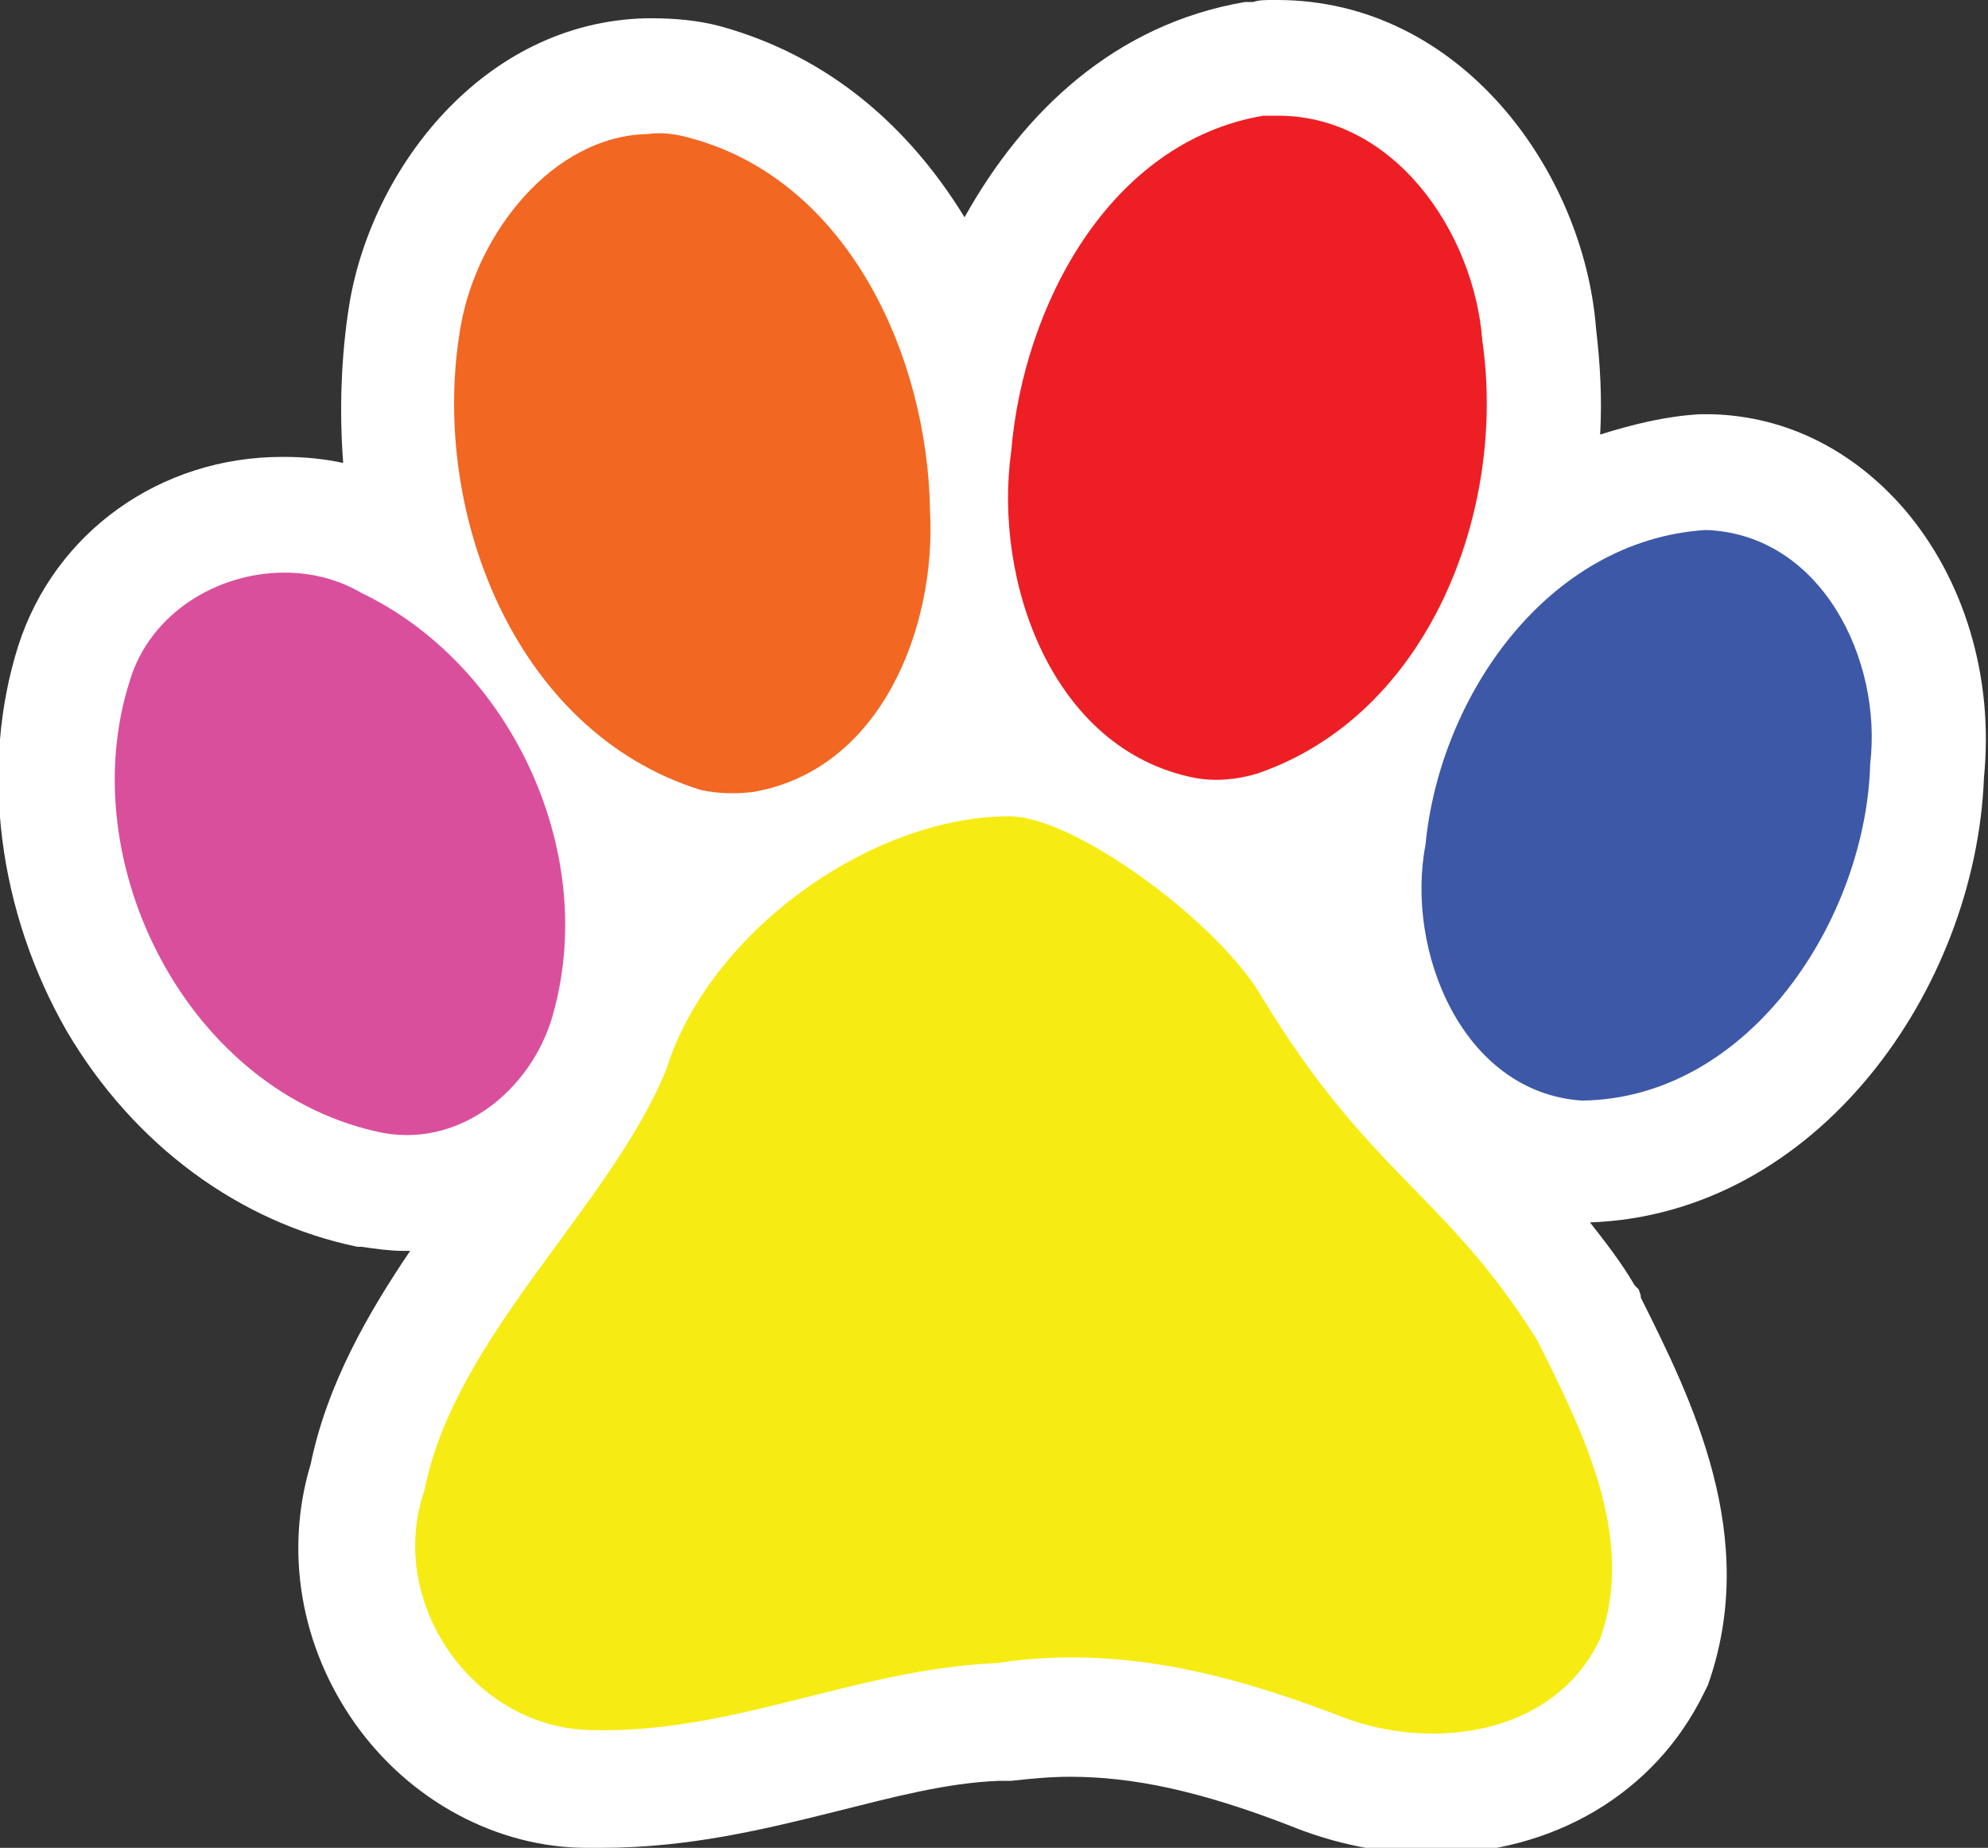
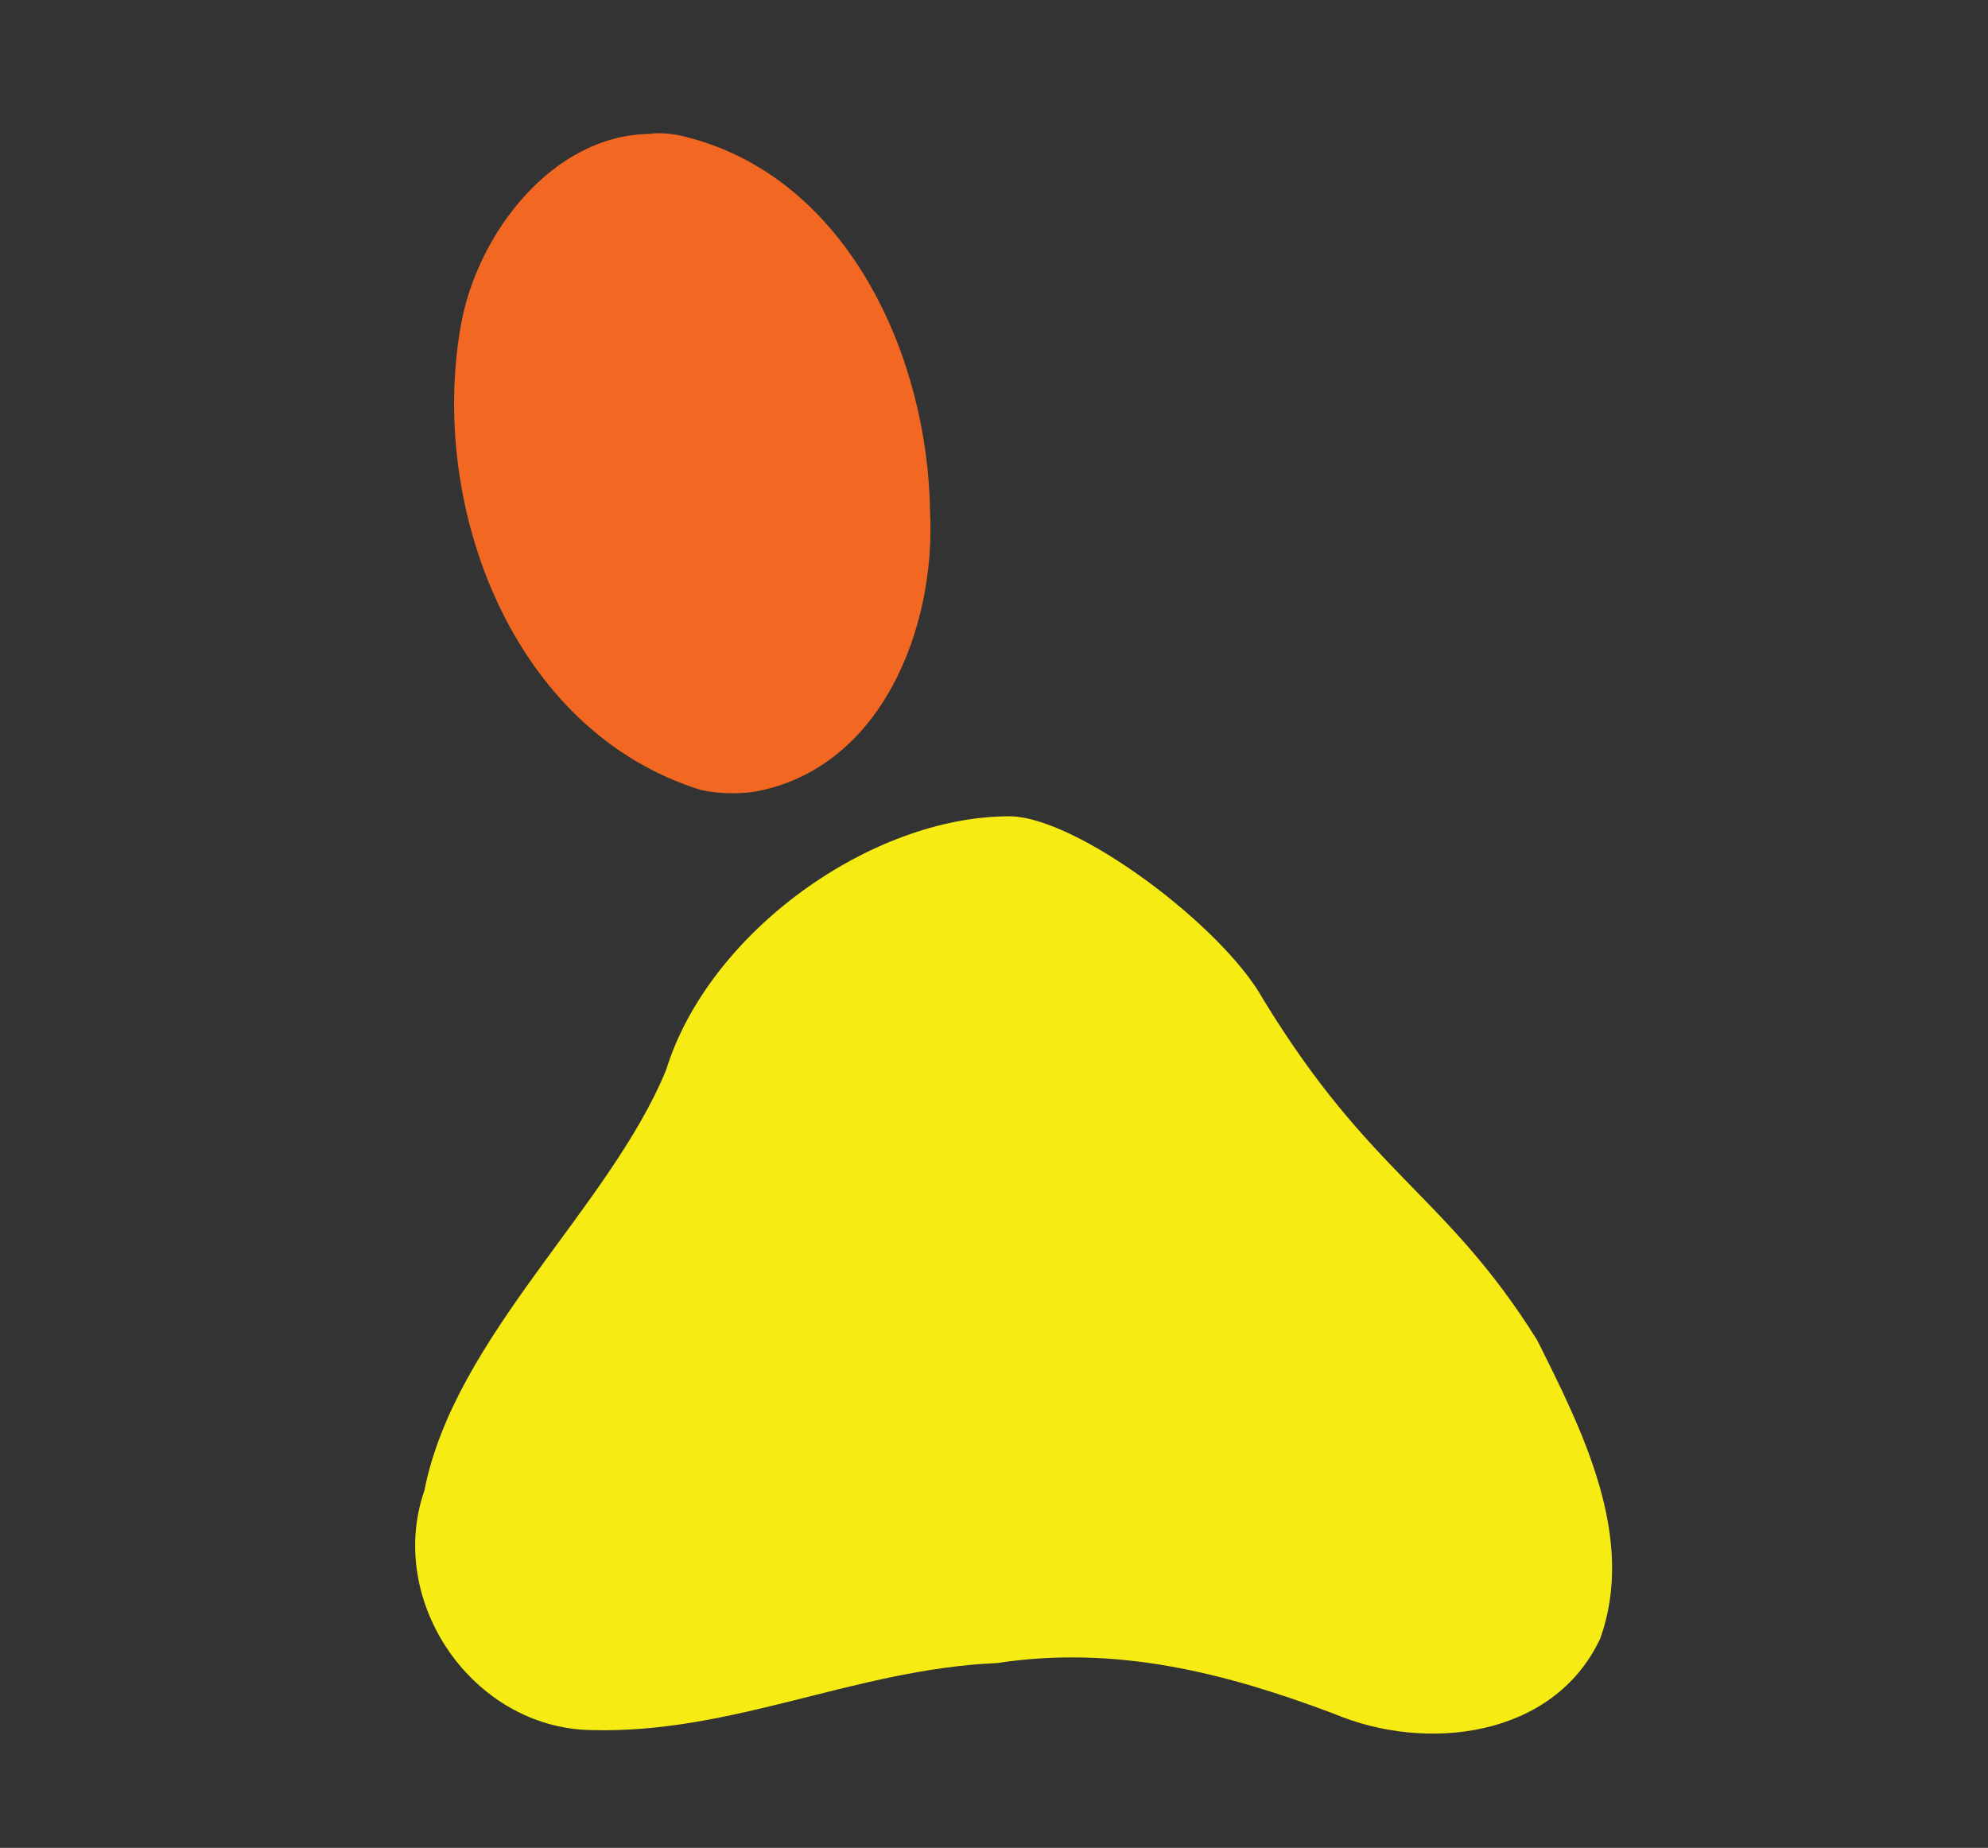
<svg xmlns="http://www.w3.org/2000/svg" version="1.1" id="Isolation_Mode" x="0px" y="0px" width="97.9px" height="91px" viewBox="0 0 97.9 91" style="enable-background:new 0 0 97.9 91;" xml:space="preserve">
  <rect x="0" y="0" width="97.9" height="91" fill="#333333" stroke="none" />
  <style type="text/css">
	.st0{fill:#FFFFFF;}
	.st1{fill:#ED1F24;}
	.st2{fill:#F26722;}
	.st3{fill:#3D58A7;}
	.st4{fill:#DA4F9C;}
	.st5{fill:#F6EC13;}
</style>
-   <path class="st0" d="M93.8,25.1c-2.5-2.9-5.8-4.6-9.5-4.7l-0.3,0l-0.3,0c-1.7,0.1-3.3,0.5-4.9,1c0.1-1.8,0-3.5-0.2-5.2  C78,8.4,71.9,0,62.9,0l-0.2,0c-0.4,0-0.7,0-1,0.1l-0.2,0l-0.2,0c-6.4,1.1-10.9,5.4-13.8,10.6c-2.7-4.4-6.6-7.9-12-9.4  c-1.1-0.3-2.3-0.4-3.4-0.4c-0.1,0-0.2,0-0.3,0c-8,0.2-13.5,7.4-14.6,14.1c-0.4,2.5-0.5,5.2-0.3,7.8c-0.9-0.2-1.9-0.3-2.9-0.3l-0.1,0  c-6,0-11.2,3.7-13,9.3c-1.9,6-1,13.1,2.4,19c3.3,5.6,8.5,9.4,14.3,10.6l0.1,0l0.1,0c0.7,0.1,1.4,0.2,2,0.2c0.1,0,0.3,0,0.4,0  c-2.1,3.1-4.1,6.6-4.9,10.5c-1.3,4.3-0.5,9,2.2,12.8c2.7,3.8,7,6.1,11.4,6.1c0.2,0,0.5,0,0.7,0c4.3,0,8-0.9,11.6-1.8  c2.8-0.7,5.4-1.4,8-1.5l0.3,0l0.3,0c0.9-0.1,1.9-0.2,2.9-0.2c3.1,0,6.4,0.7,10.8,2.4c2.2,0.9,4.6,1.4,7,1.4c6,0,11-3,13.4-7.9  l0.1-0.2l0.1-0.2c2.6-7.3-0.8-14.1-3.3-19.1l0-0.1l-0.1-0.3l-0.2-0.2c-0.7-1.2-1.5-2.2-2.2-3.1c11.2-0.4,19-11.5,19.4-21.9  C98.2,33.3,96.7,28.5,93.8,25.1z" />
  <g>
-     <path class="st1" d="M62.8,5.7c-0.2,0-0.4,0-0.6,0C54.6,7,50.4,15.1,49.8,22.2c-0.9,6.4,2,14.7,9,16.1c1,0.2,2.1,0.1,3.1-0.2   c8.5-2.9,12.3-13,11.1-21.3C72.6,11.4,68.6,5.6,62.8,5.7z" />
    <path class="st2" d="M31.9,6.6c-4.7,0.1-8.4,4.9-9.2,9.4c-1.6,8.9,2.5,20,11.8,22.9c0.9,0.2,1.8,0.2,2.6,0.1   c6.3-1.1,9-8.1,8.7-13.8C45.7,17.6,41.8,8.9,34,6.8C33.3,6.6,32.6,6.5,31.9,6.6z" />
-     <path class="st3" d="M84,26.1c-7.8,0.5-13.1,8.2-13.8,15.5c-1,5.2,1.8,12.2,7.7,12.6c8.3-0.1,14-9,14.2-16.6   C92.7,32.5,89.7,26.3,84,26.1z" />
-     <path class="st4" d="M14,28.2c-3.3,0-6.6,2-7.6,5.3c-2.9,9,2.9,20.4,12.5,22.3c4,0.7,7.5-2.4,8.4-6.1c2.1-7.9-2.2-17-9.5-20.5   C16.6,28.5,15.3,28.2,14,28.2z" />
    <path class="st5" d="M49.7,40.2c-6.8,0-14.8,5.7-16.9,12.5c-2.8,6.8-10.4,13.1-11.9,20.7c-1.9,5.5,2.4,11.7,8.2,11.8   c7,0.2,13-3,20-3.3c5.9-0.9,11.3,0.5,16.6,2.5c4.5,1.9,10.8,1.2,13.1-3.7c1.8-5-0.9-10.3-3.1-14.7c-4.5-7.2-8.2-8.1-13.5-16.8   C60.2,45.6,53,40.2,49.7,40.2z" />
  </g>
</svg>